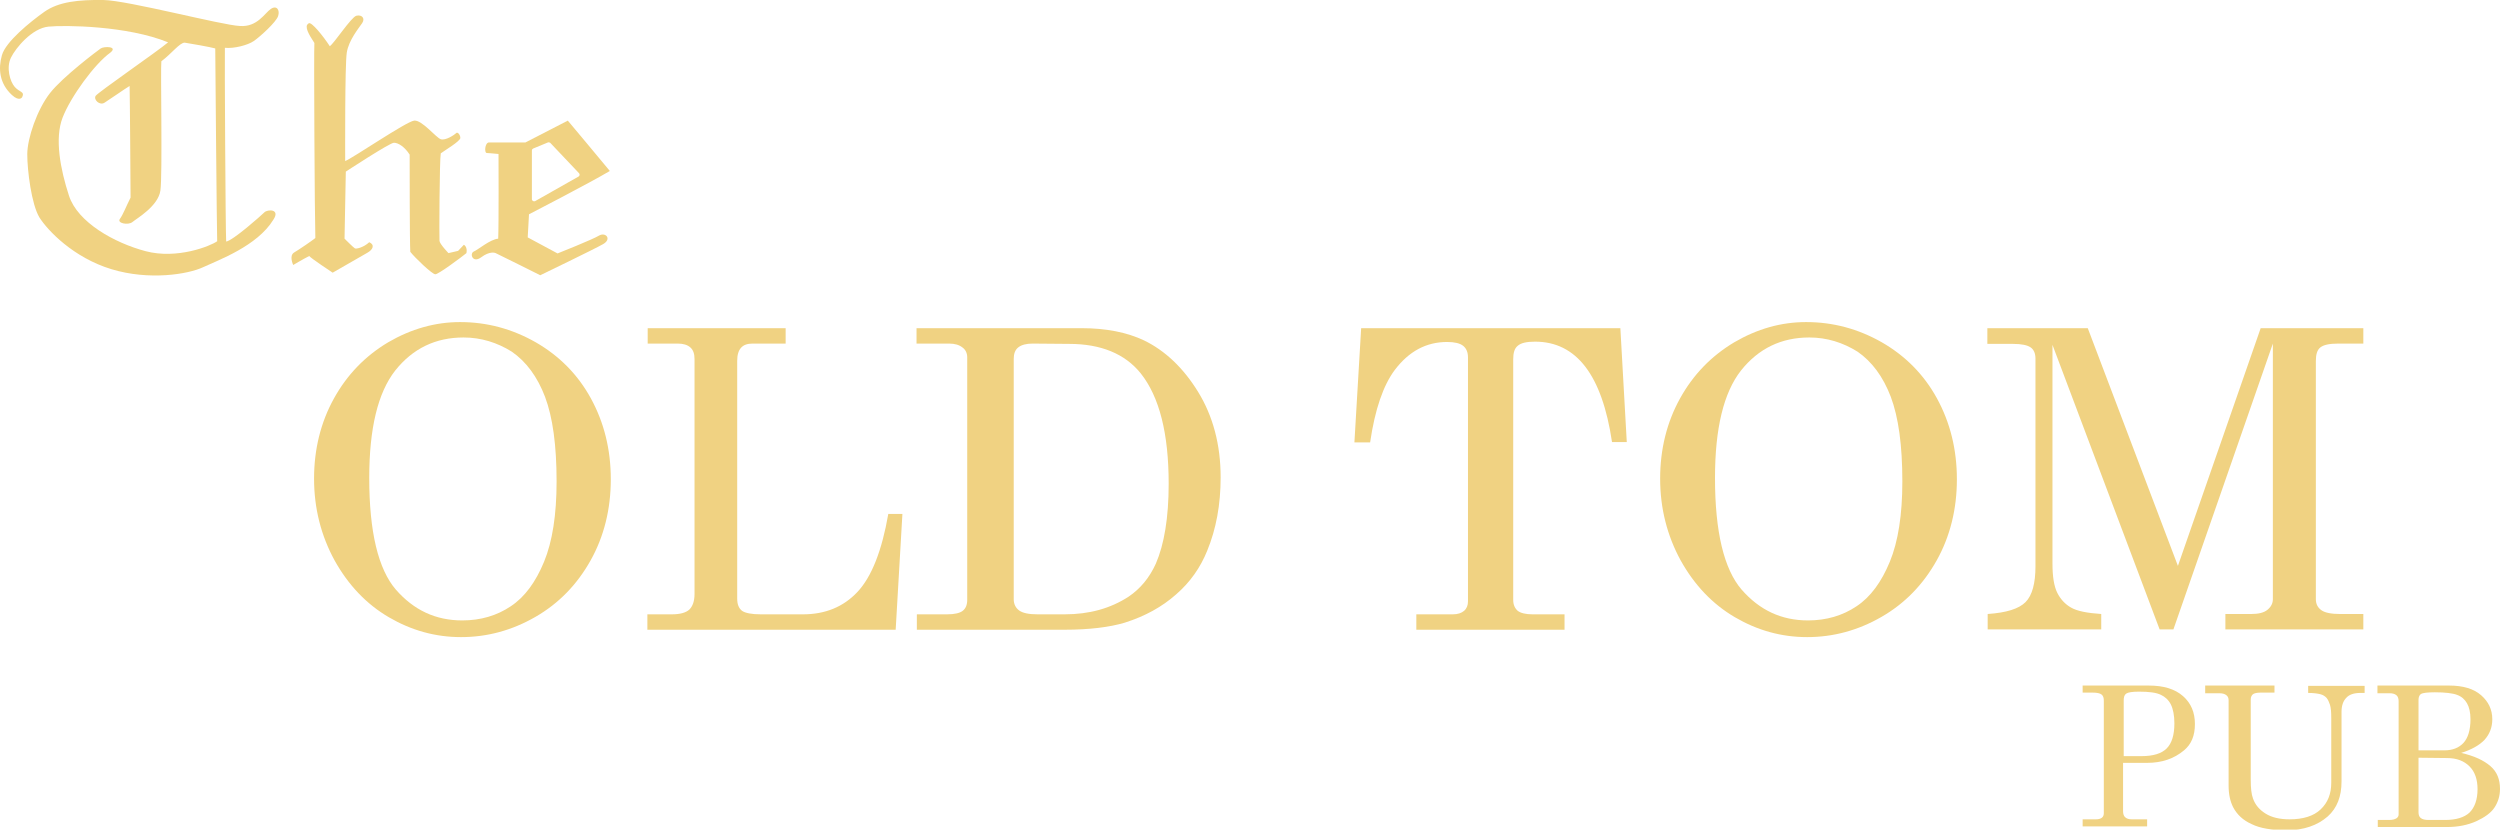
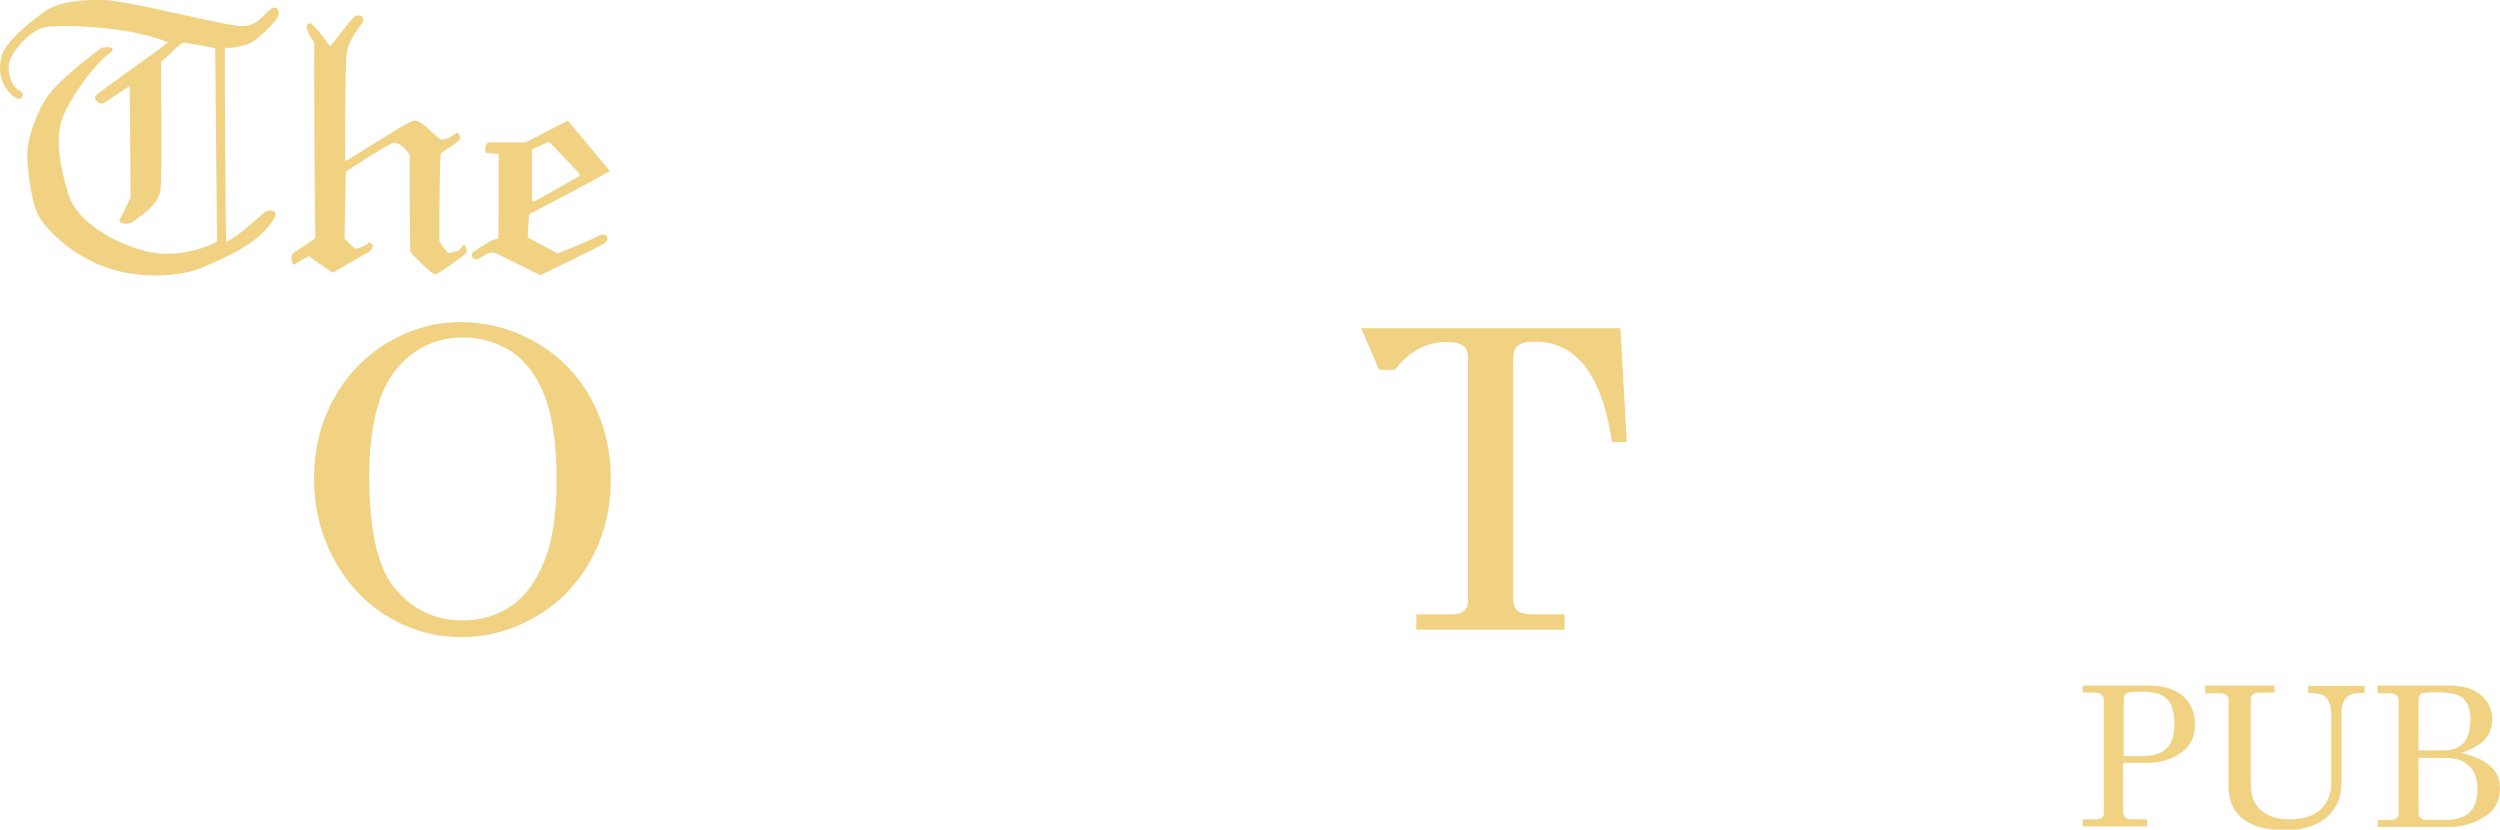
<svg xmlns="http://www.w3.org/2000/svg" version="1.1" id="レイヤー_1" x="0px" y="0px" viewBox="0 0 779.3 258.6" style="enable-background:new 0 0 779.3 258.6;" xml:space="preserve">
  <style type="text/css">
	.st0{fill:#F0D282;}
</style>
  <g id="レイヤー_1_1_">
</g>
  <g id="レイヤー_2_1_">
    <path class="st0" d="M6.9,30.3c0.9-1.8-0.8-1.5-2.3-3.2s-2.7-6-1.2-9.1S10,8.8,15.1,8.3S39.7,8,52.4,13.2   C49.1,16,30.5,28.8,29.8,29.9c-0.7,1.2,1.3,3.1,2.8,2.1c1.6-1,6.3-4.3,7.8-5.2c0.1,3.1,0.3,33.2,0.3,34.8c-1.5,3-2.3,5.2-3.3,6.6   c-1.1,1.4,2.6,2.1,3.9,1s8-4.9,8.7-9.8c0.7-4.8,0-38.1,0.3-40.3c3.1-2.3,5.8-5.9,7.3-5.8c1.4,0.2,8.2,1.4,9.5,1.8   c0,2,0.5,58.6,0.6,60.1c-2.1,1.5-12.5,5.7-22.3,3.1s-21.2-9-23.9-17.3s-4.5-17.8-2-24.3s10-16.8,14.9-20.3c2.5-2-2-2-3-1.3   S19.6,23.9,15.6,29S8.5,43.1,8.5,48.1s1.3,15.6,3.8,19.7c2.6,4.1,10.6,12.5,22.4,16.1s23.9,1.6,28.6-0.6   c4.7-2.2,16.9-6.6,21.9-14.8c2.3-3.4-1.8-3.3-2.8-2.3s-9.8,8.8-11.9,9.1C70.3,72,70,17.6,70.1,14.9c2.8,0.3,7.1-0.8,9-2.1   s7-5.9,7.6-7.8c0.6-1.8-0.4-3.5-2.3-2.2s-4.2,5.7-9.6,5.3c-5.5-0.2-35-8-42.6-8.1S18.3,0.5,13.8,3.7S1.8,13,0.6,17.2   S-0.2,26,3.7,29.6C6.1,31.8,6.9,30.3,6.9,30.3z" />
    <path class="st0" d="M96.2,7.3c0.8-0.8,4.8,4.3,6.6,7.1c1.3-0.8,6.7-9.1,8.3-9.5c1.7-0.4,2.8,0.8,1.8,2.3s-4.2,5.3-4.8,9.2   c-0.6,3.8-0.5,31.2-0.5,33.8c2.2-0.8,19-12.3,21.5-12.6c2.4-0.3,6.8,5.3,8.3,5.8s4.3-1.4,4.8-1.9c0.4-0.5,1.3,0.5,1.3,1.5   s-4.9,3.9-6.1,4.8c-0.4,2.1-0.5,26.3-0.4,27.3s2.8,3.8,2.8,3.8l3-0.7l1.8-1.9c0,0,1.2,0.6,0.8,2.6c-1.6,1.3-8.7,6.6-9.7,6.6   s-6.4-5.2-7.8-7c-0.2-3-0.2-27.3-0.2-30.3c-1.6-2.5-3.6-3.7-4.9-3.7s-15,9-15,9l-0.4,20.9c0,0,2.8,2.8,3.2,3   c0.3,0.3,2.7-0.2,4.5-1.9c1.8,0.8,1.2,2.3-0.6,3.3S103.7,85,103.7,85s-7.1-4.7-7.3-5.2c-1.8,0.9-5,2.8-5,2.8s-1.4-2.9,0.3-3.9   s5.6-3.7,6.6-4.5c-0.2-5.7-0.5-58.7-0.3-60.8c-2.2-3.3-2.4-4.4-2.4-5.1S96.2,7.3,96.2,7.3z" />
    <g>
      <path class="st0" d="M143.4,100.4c8.4,0,16.2,2.1,23.6,6.3c7.3,4.2,13.1,10,17.2,17.5c4.1,7.5,6.2,15.9,6.2,25.2    s-2.1,17.8-6.3,25.3s-9.9,13.4-17.2,17.6c-7.3,4.2-15,6.3-23.2,6.3c-8,0-15.5-2.1-22.5-6.2c-7-4.1-12.6-10-16.9-17.7    c-4.2-7.7-6.4-16.2-6.4-25.5c0-9.2,2.1-17.6,6.2-25c4.1-7.4,9.7-13.2,16.9-17.5C128.2,102.5,135.7,100.4,143.4,100.4z     M144.5,105.2c-8.7,0-15.8,3.4-21.3,10.3c-5.4,6.9-8.1,18-8.1,33.5c0,16.8,2.8,28.4,8.3,34.8c5.6,6.4,12.4,9.6,20.7,9.6    c5.7,0,10.8-1.5,15.1-4.4c4.4-2.9,7.8-7.6,10.4-13.9c2.6-6.3,3.9-14.7,3.9-25c0-11.3-1.2-20-3.6-26.4c-2.4-6.3-5.9-11-10.4-14.1    C155,106.8,150,105.2,144.5,105.2z" />
-       <path class="st0" d="M201.8,102.3h43.1v4.8h-10.3c-1.6,0-2.8,0.4-3.6,1.3s-1.2,2.2-1.2,4.1v74.1c0,1.8,0.5,3,1.5,3.8    c1,0.7,3,1.1,5.9,1.1h13.1c6.9,0,12.6-2.3,17-7s7.6-12.8,9.6-24.3h4.4l-2.1,36.1h-77.4v-4.8h7.6c2.6,0,4.4-0.5,5.5-1.5    c1-1,1.6-2.6,1.6-4.8v-73.3c0-1.6-0.4-2.8-1.3-3.6c-0.9-0.8-2.2-1.2-3.9-1.2h-9.4v-4.8H201.8z" />
-       <path class="st0" d="M285.8,102.3h51.4c7.6,0,14.1,1.3,19.4,3.8c6.6,3.2,12.3,8.6,16.9,16.1c4.6,7.5,7,16.4,7,26.6    c0,8.5-1.4,16.1-4.2,22.9c-2.1,5.2-5.3,9.8-9.7,13.6c-4.4,3.9-9.7,6.8-16,8.8c-4.7,1.4-11,2.2-18.8,2.2h-46v-4.8h9.4    c2.4,0,4-0.4,4.9-1.1c0.9-0.7,1.4-1.8,1.4-3.4v-75.6c0-1.3-0.5-2.4-1.5-3.1c-1-0.8-2.4-1.2-4.1-1.2h-10.2v-4.8H285.8z     M321.9,107.1c-2,0-3.5,0.4-4.5,1.2c-1,0.8-1.4,2-1.4,3.6v74.9c0,1.5,0.6,2.7,1.7,3.5s3,1.2,5.7,1.2h8.5c7.6,0,14.2-1.8,19.9-5.5    c3.7-2.5,6.5-5.9,8.5-10.3c2.6-6,4-14.3,4-24.9c0-15.7-2.9-27.1-8.7-34.4c-4.9-6.1-12.4-9.2-22.3-9.2L321.9,107.1L321.9,107.1z" />
-       <path class="st0" d="M424.3,102.3h80.8l2,35.5h-4.6c-3.1-20.9-11.1-31.3-24-31.3c-2.6,0-4.4,0.4-5.4,1.3c-1,0.8-1.4,2.2-1.4,4.2    v75c0,1.5,0.5,2.6,1.4,3.4c0.9,0.7,2.5,1.1,4.6,1.1h10v4.8h-46.2v-4.8h11.4c1.5,0,2.7-0.4,3.5-1.1c0.8-0.7,1.2-1.7,1.2-2.9v-76.1    c0-1.6-0.5-2.8-1.5-3.6c-1-0.8-2.7-1.2-5-1.2c-6.5,0-11.9,2.9-16.3,8.7c-3.6,4.8-6.2,12.3-7.7,22.6h-4.9L424.3,102.3z" />
-       <path class="st0" d="M563,100.4c8.4,0,16.2,2.1,23.6,6.3c7.3,4.2,13.1,10,17.2,17.5c4.1,7.5,6.2,15.9,6.2,25.2s-2.1,17.8-6.3,25.3    s-9.9,13.4-17.2,17.6c-7.3,4.2-15,6.3-23.2,6.3c-8,0-15.5-2.1-22.5-6.2c-7-4.1-12.6-10-16.9-17.7c-4.2-7.7-6.4-16.2-6.4-25.5    c0-9.2,2.1-17.6,6.2-25c4.1-7.4,9.7-13.2,16.9-17.5C547.8,102.5,555.2,100.4,563,100.4z M564,105.2c-8.7,0-15.8,3.4-21.3,10.3    c-5.4,6.9-8.1,18-8.1,33.5c0,16.8,2.8,28.4,8.3,34.8c5.6,6.4,12.4,9.6,20.7,9.6c5.7,0,10.8-1.5,15.1-4.4    c4.4-2.9,7.8-7.6,10.4-13.9c2.6-6.3,3.9-14.7,3.9-25c0-11.3-1.2-20-3.6-26.4c-2.4-6.3-5.9-11-10.4-14.1    C574.5,106.8,569.5,105.2,564,105.2z" />
-       <path class="st0" d="M619.5,102.3h31.3l28.1,74.1l25.8-74.1h32v4.8h-7.8c-2.8,0-4.6,0.4-5.6,1.2c-1,0.8-1.4,2.2-1.4,4.2v74.3    c0,1.5,0.6,2.6,1.7,3.4c1.1,0.8,3.1,1.2,5.9,1.2h7.2v4.8h-43v-4.8h8c2.3,0,4-0.4,5.1-1.3c1.1-0.9,1.7-2,1.7-3.3v-79.7l-31,89.1    h-4.3l-33.4-88.7v68.2c0,4.1,0.5,7.1,1.5,9.1s2.5,3.6,4.3,4.6c1.9,1.1,5,1.7,9.4,2v4.8h-35.4v-4.8c5.8-0.4,9.7-1.6,11.8-3.7    c2.1-2.1,3.1-5.9,3.1-11.2v-64.7c0-1.6-0.5-2.8-1.5-3.5s-2.8-1.1-5.5-1.1h-8L619.5,102.3L619.5,102.3z" />
+       <path class="st0" d="M424.3,102.3h80.8l2,35.5h-4.6c-3.1-20.9-11.1-31.3-24-31.3c-2.6,0-4.4,0.4-5.4,1.3c-1,0.8-1.4,2.2-1.4,4.2    v75c0,1.5,0.5,2.6,1.4,3.4c0.9,0.7,2.5,1.1,4.6,1.1h10v4.8h-46.2v-4.8h11.4c1.5,0,2.7-0.4,3.5-1.1c0.8-0.7,1.2-1.7,1.2-2.9v-76.1    c0-1.6-0.5-2.8-1.5-3.6c-1-0.8-2.7-1.2-5-1.2c-6.5,0-11.9,2.9-16.3,8.7h-4.9L424.3,102.3z" />
    </g>
    <g>
      <path class="st0" d="M649.2,213.7h20.6c4.7,0,8.2,1.1,10.7,3.3s3.7,5.1,3.7,8.7s-1.1,6.3-3.4,8.2c-3.1,2.6-6.9,3.9-11.5,3.9h-7.5    v15c0,0.9,0.2,1.5,0.6,1.9c0.5,0.5,1.2,0.7,2.1,0.7h4.8v2.2h-20.1v-2.2h4.2c0.8,0,1.4-0.2,1.8-0.5c0.4-0.3,0.6-0.8,0.6-1.4v-35.1    c0-0.9-0.2-1.5-0.7-1.9s-1.4-0.6-2.8-0.6h-3.1L649.2,213.7L649.2,213.7z M661.9,235.7h5.7c3.6,0,6.2-0.8,7.8-2.4    c1.6-1.6,2.4-4.2,2.4-7.8c0-2.5-0.4-4.5-1.1-5.9c-0.7-1.4-1.8-2.4-3.1-3c-1.4-0.7-3.7-1-6.8-1c-2.1,0-3.4,0.2-4,0.6    c-0.6,0.4-0.8,1.1-0.8,2.2v17.3H661.9z" />
      <path class="st0" d="M687.4,213.7H709v2.2h-4.3c-1.2,0-2,0.2-2.4,0.5s-0.7,0.9-0.7,1.6v25c0,2.6,0.2,4.6,0.7,5.9    c0.7,2,2,3.5,3.9,4.7s4.4,1.8,7.5,1.8c4.2,0,7.5-1,9.7-3.1s3.3-4.8,3.3-8.3v-20.2c0-1.8-0.1-3.1-0.4-4.1c-0.3-0.9-0.6-1.6-1.1-2.2    c-0.5-0.5-1.1-0.9-1.9-1.1c-0.8-0.2-2-0.4-3.8-0.4v-2.2h17.6v2.2h-1.3c-2,0-3.5,0.5-4.4,1.5c-1,1-1.5,2.5-1.5,4.4v21.7    c0,4.7-1.4,8.3-4.3,10.9c-3.2,2.8-7.5,4.3-12.8,4.3c-4.6,0-8.3-0.6-10.9-1.9c-2.7-1.2-4.6-3-5.8-5.3c-0.9-1.8-1.4-4-1.4-6.7v-26.6    c0-0.7-0.2-1.2-0.7-1.6c-0.5-0.4-1.2-0.6-2.2-0.6h-4.4L687.4,213.7L687.4,213.7z" />
      <path class="st0" d="M741.1,213.7h22.3c4.4,0,7.7,1,10,3s3.5,4.5,3.5,7.5c0,2.5-0.8,4.6-2.4,6.4c-1.6,1.7-4.1,3.1-7.3,4.1    c4,0.9,7,2.3,9.1,4.1s3,4.2,3,7.1c0,2.2-0.6,4.1-1.7,5.8c-1.1,1.7-3.1,3.1-5.7,4.3c-2.7,1.2-5.7,1.8-9.1,1.8h-21.6v-2.2h3.5    c1.1,0,1.8-0.2,2.3-0.5s0.7-0.8,0.7-1.2v-35.3c0-0.8-0.2-1.5-0.7-1.9s-1.2-0.6-2.1-0.6h-3.8V213.7z M753.9,233.9h8.1    c2.5,0,4.5-0.8,5.9-2.3s2.2-4,2.2-7.4c0-2.1-0.4-3.8-1.1-5s-1.7-2.1-3.1-2.6c-1.3-0.5-3.7-0.8-6.9-0.8c-2.3,0-3.8,0.2-4.3,0.5    s-0.8,1-0.8,1.8L753.9,233.9L753.9,233.9z M753.9,236.2v17c0,0.8,0.2,1.4,0.7,1.8c0.5,0.4,1.3,0.6,2.4,0.6h5.2    c3.4,0,6-0.8,7.6-2.3c1.6-1.6,2.5-4,2.5-7.3c0-3-0.8-5.4-2.5-7.1c-1.7-1.7-4-2.6-7-2.6L753.9,236.2L753.9,236.2z" />
    </g>
    <path class="st0" d="M186.8,73.4c-1.9,1.2-13,5.6-13,5.6l-9.3-5l0.4-7.2c0,0,18.8-9.7,25.2-13.5c-1.2-1.5-13.1-15.7-13.1-15.7   l-13.2,6.8c0,0-11.1,0-11.4,0c-1.3,0.1-1.5,3.4-0.6,3.3c0.5,0,1.3,0.1,3.6,0.3c0,0.7,0.1,21.9-0.1,26.4c-2.5,0.2-6.2,3.4-7.6,4   c-1.4,0.6-0.4,3.8,2.3,1.8s4.3-1.4,4.5-1.3c0.3,0.1,13.9,6.9,13.9,6.9s16.8-8.1,19.6-9.7S188.8,72.3,186.8,73.4z M165.8,46.9   c0-0.3,0.2-0.5,0.4-0.6l4.6-1.9c0.2-0.1,0.5,0,0.7,0.1l9,9.5c0.3,0.3,0.2,0.8-0.1,1l-13.6,7.7c-0.4,0.2-1-0.1-1-0.6L165.8,46.9   L165.8,46.9z" />
  </g>
</svg>